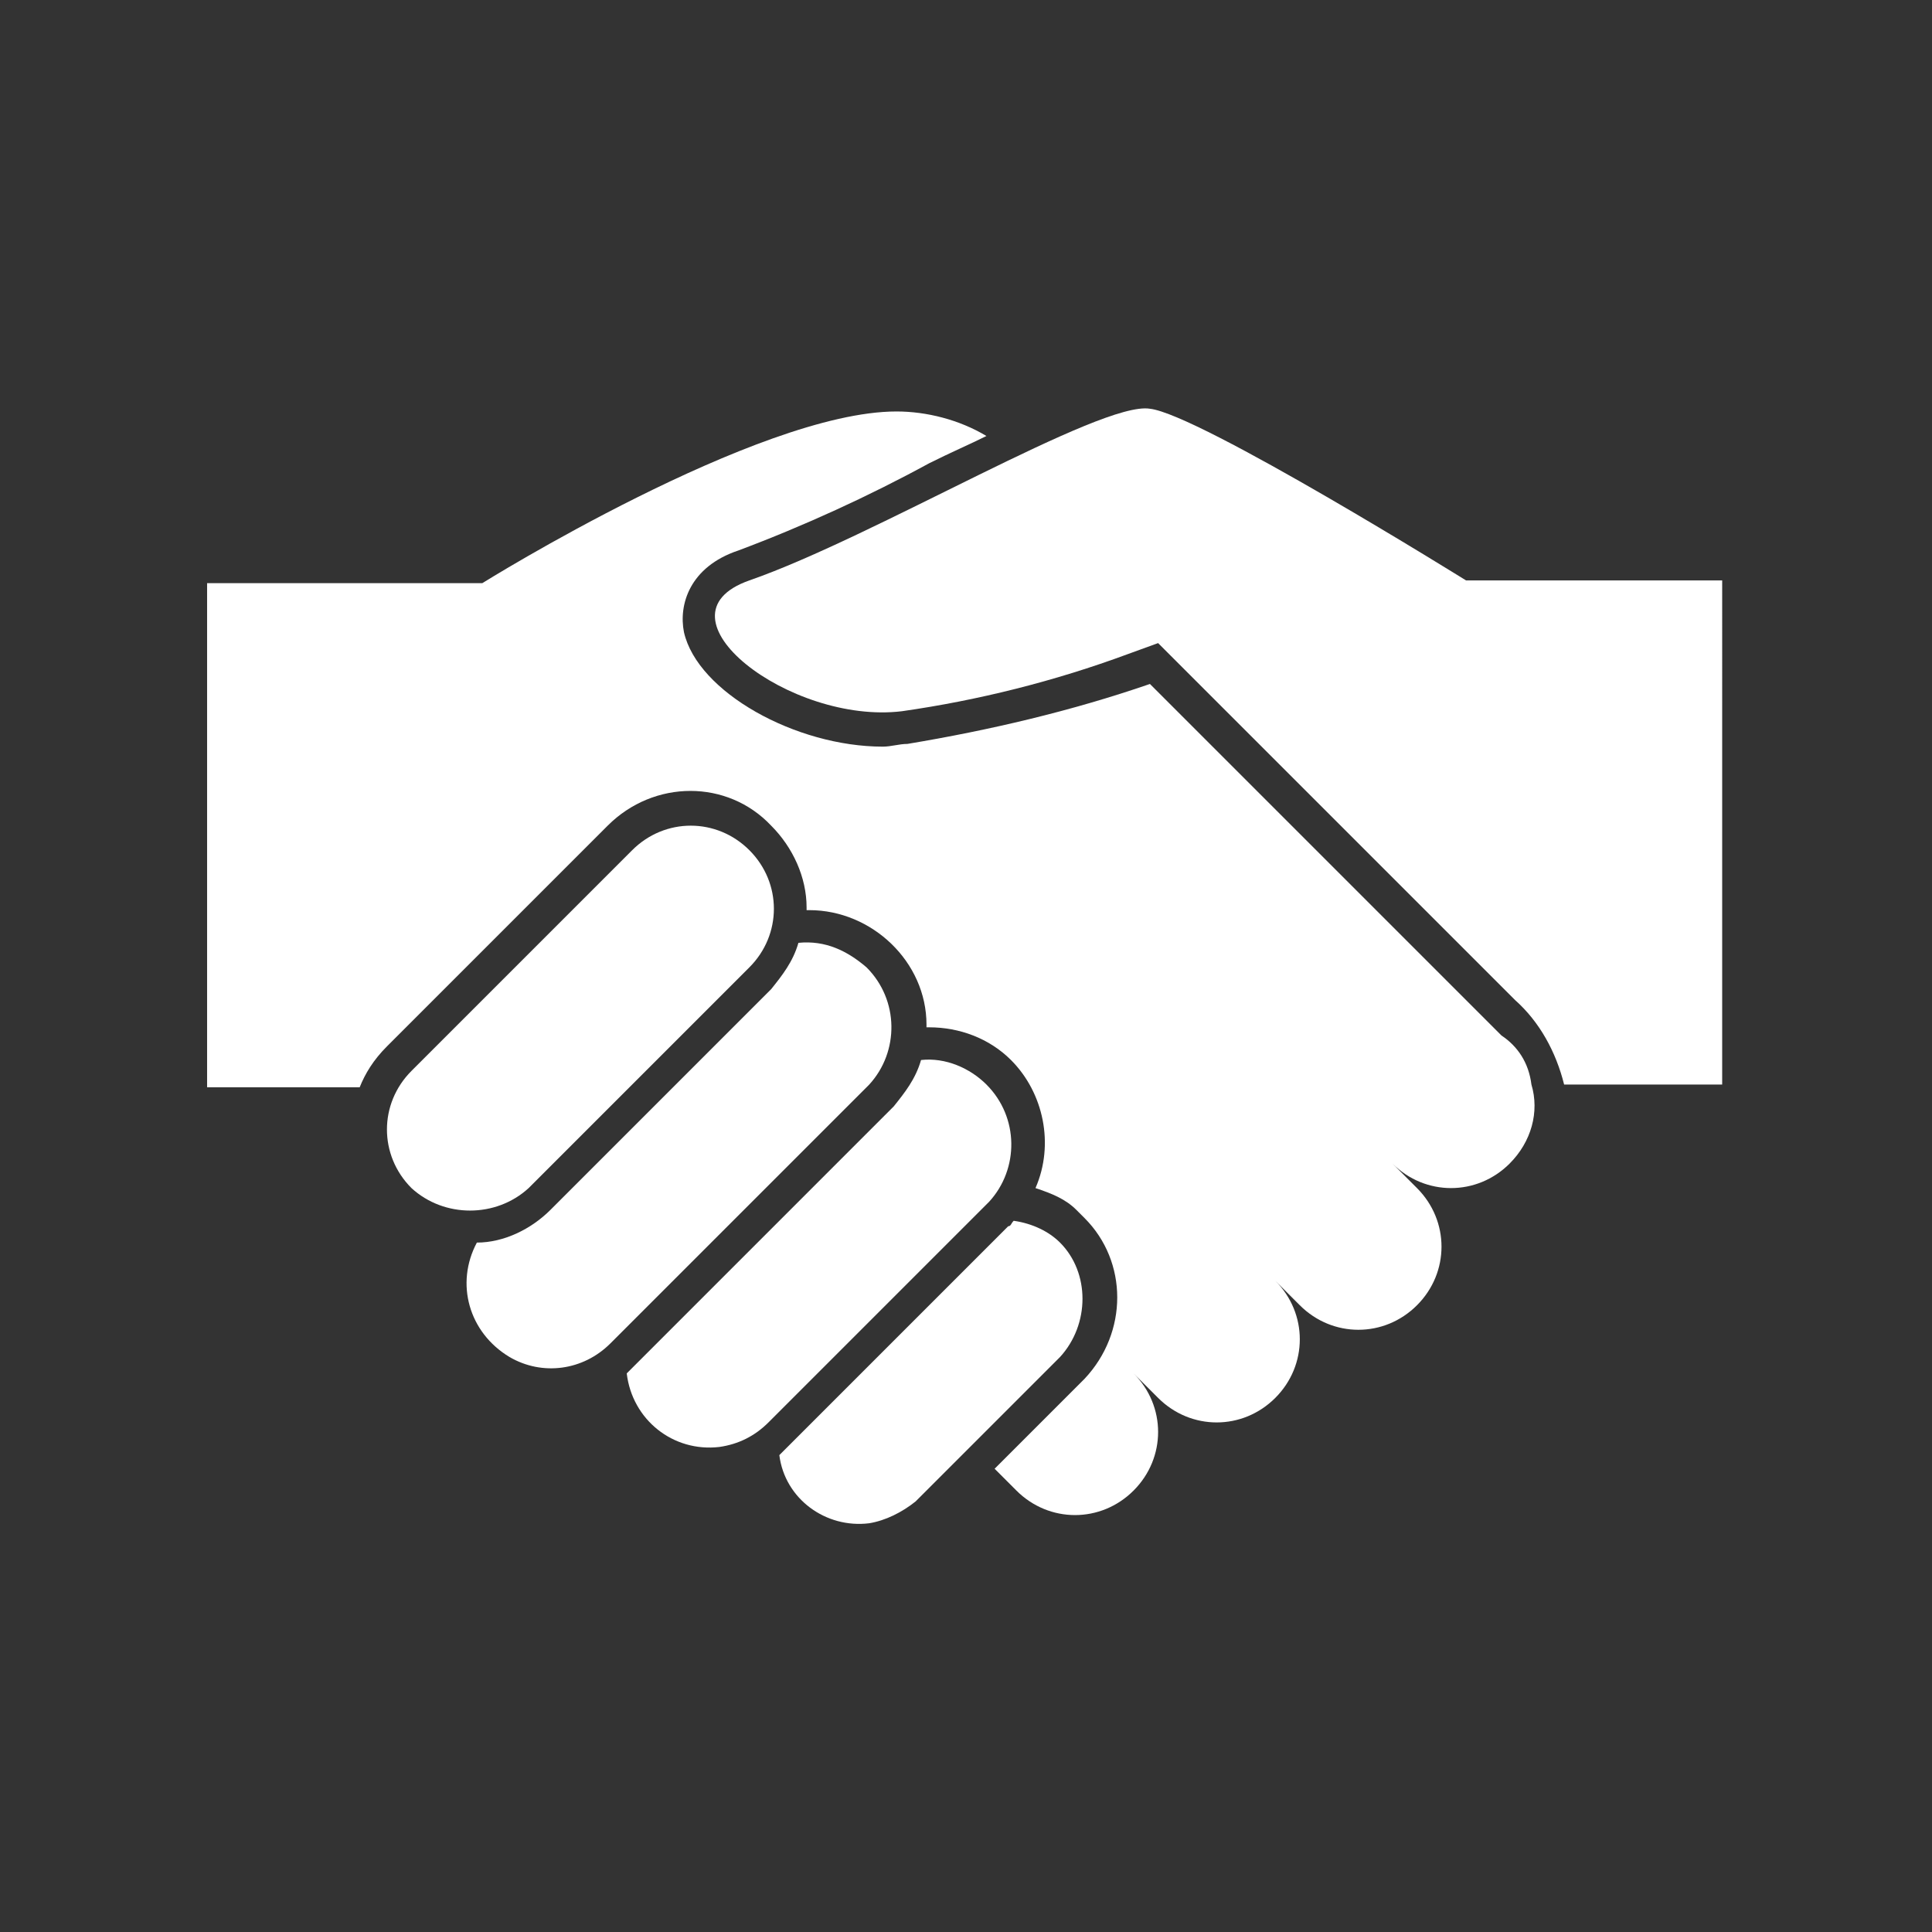
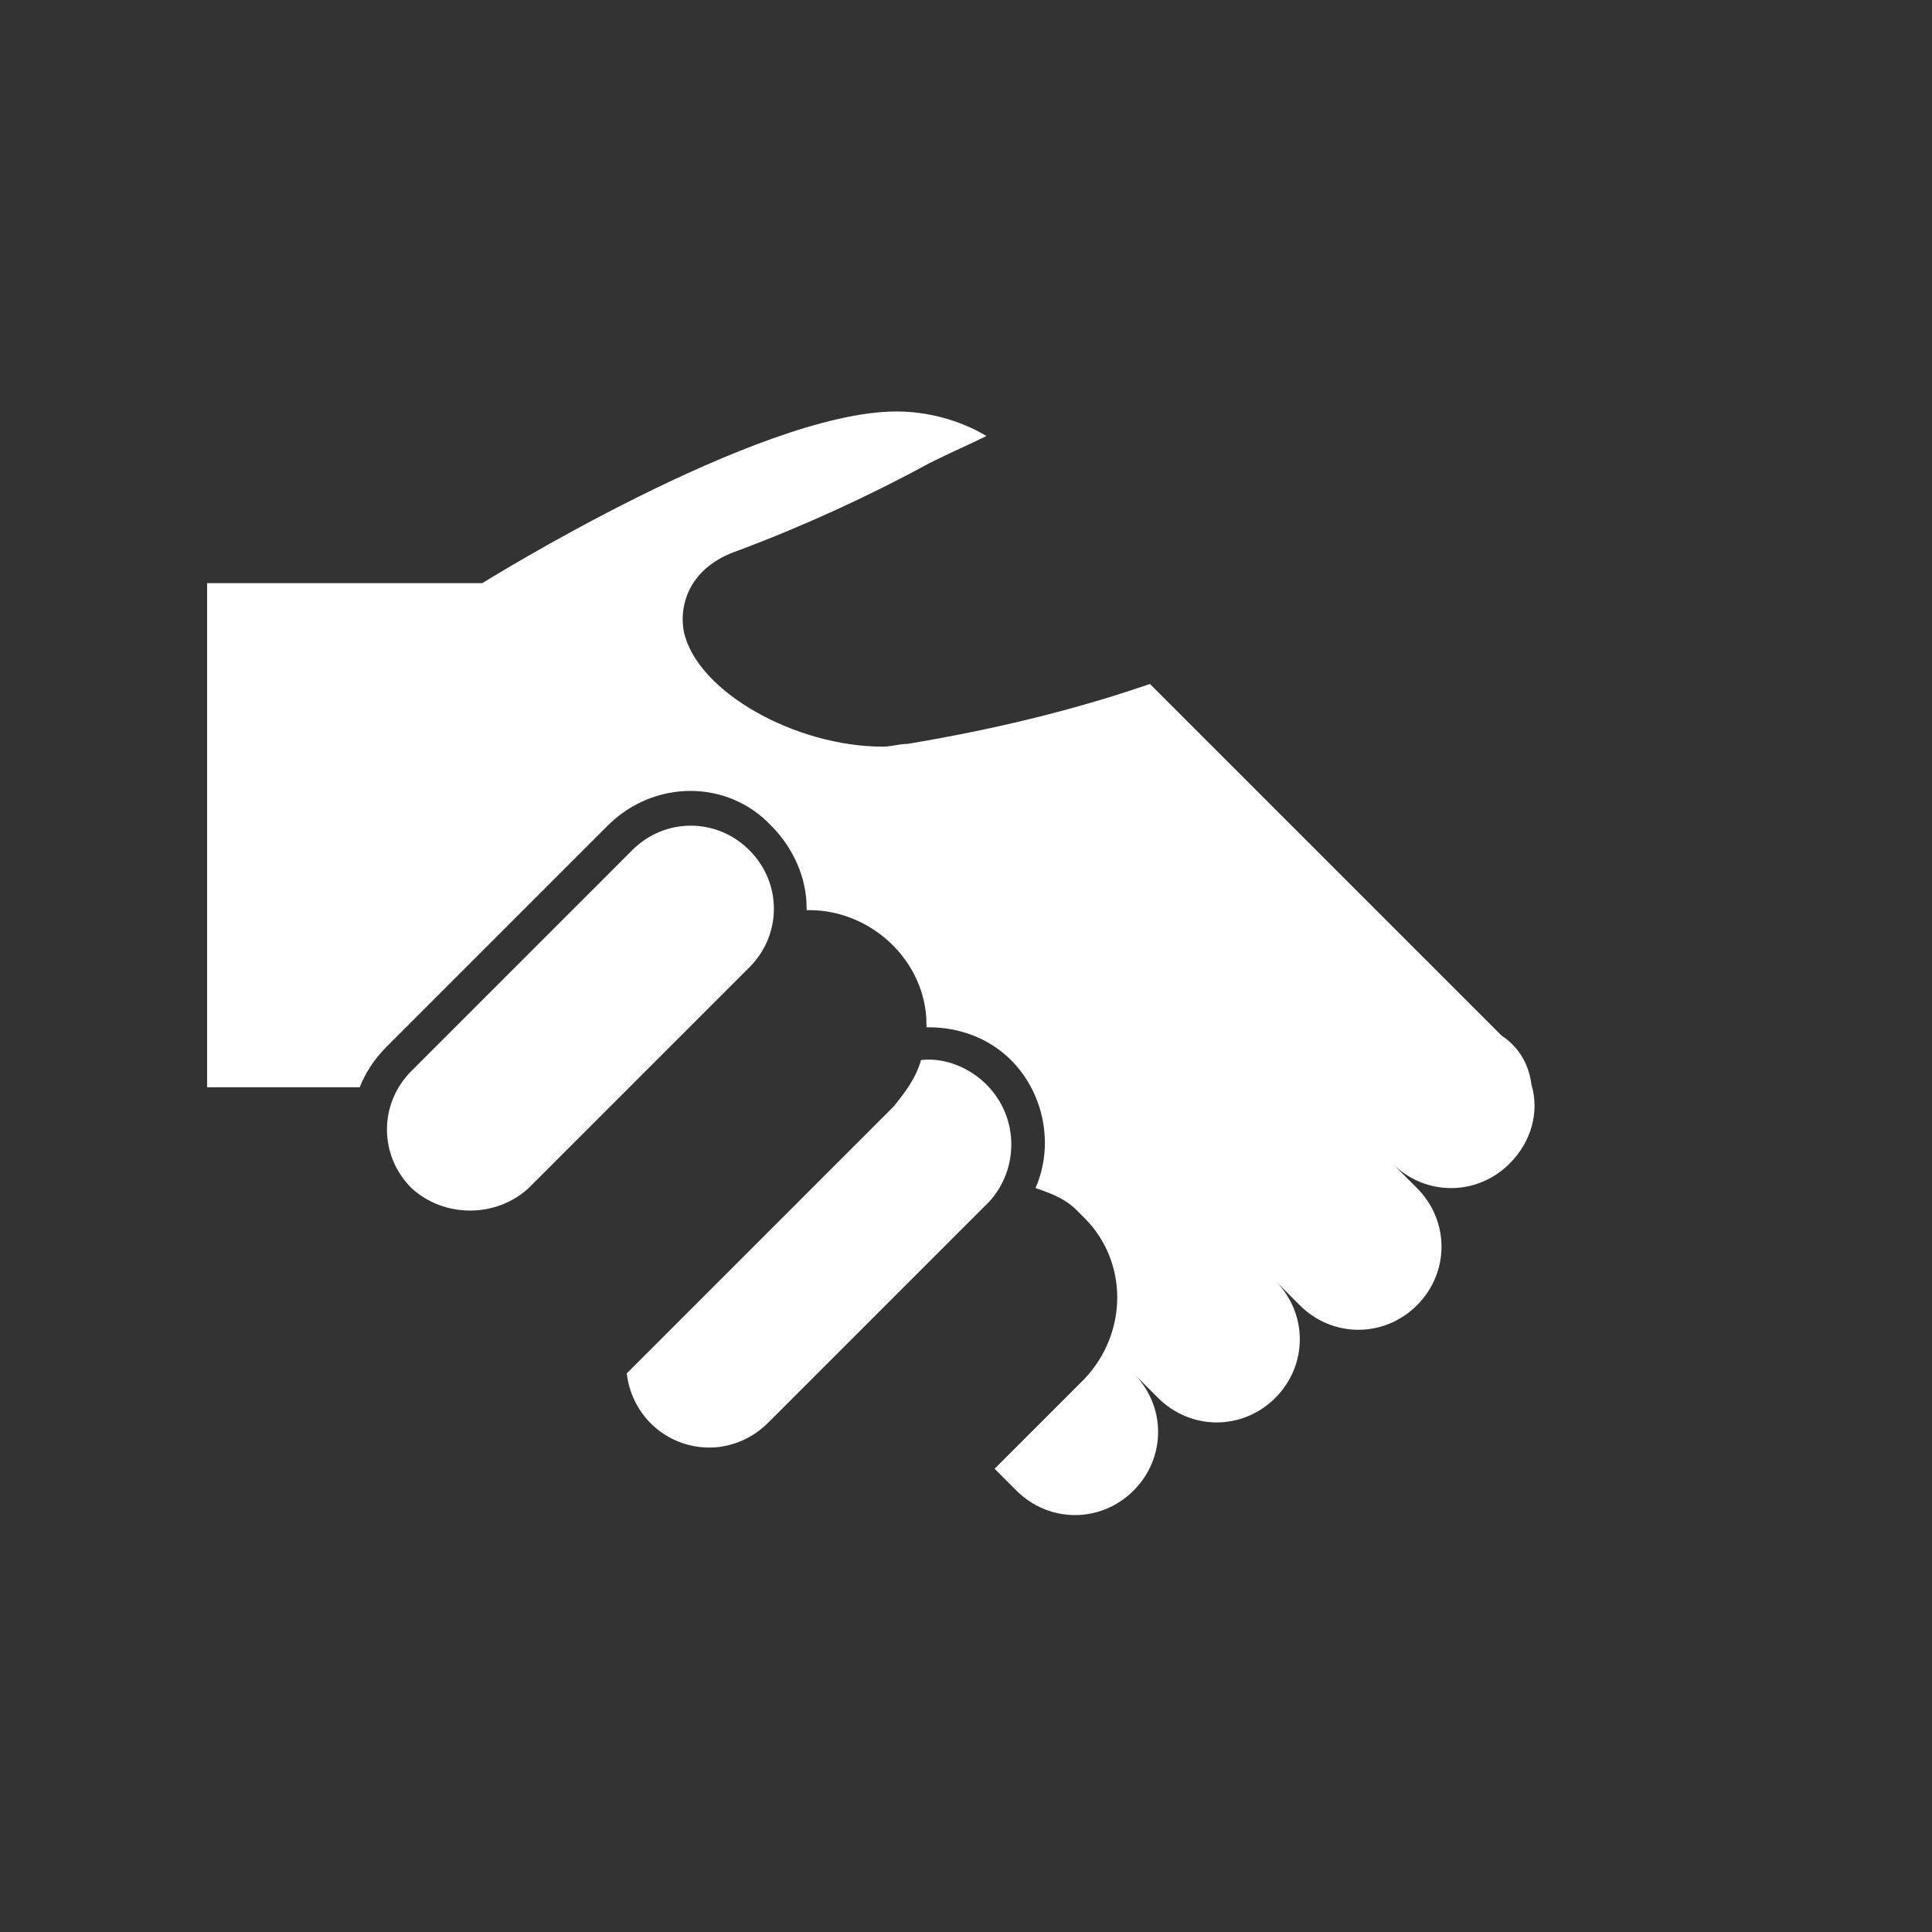
<svg xmlns="http://www.w3.org/2000/svg" version="1.1" id="Ebene_1" x="0px" y="0px" viewBox="0 0 70.9 70.9" style="enable-background:new 0 0 70.9 70.9;" xml:space="preserve">
  <rect x="0" y="0" width="70.9" height="70.9" fill="#333333" stroke="none" />
  <style type="text/css">
	.st0{fill:#FFFFFF;}
</style>
  <g>
    <path class="st0" d="M19.4,43.6L19.4,43.6l8.1-8.1c1.2-1.2,1.2-3.1,0-4.3c-1.2-1.2-3.1-1.2-4.3,0c0,0,0,0,0,0l-8.1,8.1   c-1.2,1.2-1.2,3.1,0,4.3C16.3,44.7,18.2,44.7,19.4,43.6z" />
-     <path class="st0" d="M38.9,45.6L38.9,45.6c-0.4-0.4-1-0.7-1.7-0.8c-0.1,0.1-0.1,0.2-0.2,0.2l-8.1,8.1c-0.1,0.1-0.2,0.2-0.3,0.3   c0.2,1.6,1.7,2.7,3.3,2.5c0.6-0.1,1.2-0.4,1.7-0.8l5.3-5.3C40,48.6,40,46.7,38.9,45.6z" />
    <path class="st0" d="M36.2,39.8C36.2,39.8,36.2,39.8,36.2,39.8L36.2,39.8c-0.6-0.6-1.5-1-2.4-0.9c-0.2,0.7-0.6,1.2-1,1.7l-9.5,9.5   c-0.1,0.1-0.2,0.2-0.3,0.3c0.2,1.7,1.7,2.9,3.4,2.7c0.7-0.1,1.3-0.4,1.8-0.9l8.1-8.1C37.4,42.9,37.4,41,36.2,39.8z" />
-     <path class="st0" d="M31.8,35.5C31.8,35.5,31.8,35.5,31.8,35.5L31.8,35.5c-0.7-0.6-1.5-1-2.5-0.9c-0.2,0.7-0.6,1.2-1,1.7l-8.1,8.1   c-0.7,0.7-1.7,1.2-2.7,1.2c-0.8,1.5-0.3,3.3,1.2,4.2c1.2,0.7,2.7,0.5,3.7-0.5l9.5-9.5C33,38.6,33,36.7,31.8,35.5z" />
    <path class="st0" d="M55.1,38L55.1,38C54,36.9,42.2,25.1,42.2,25.1c-2.9,1-5.9,1.7-8.9,2.2c-0.3,0-0.6,0.1-0.9,0.1   c-3.2,0-6.8-2-7.3-4.2c-0.2-1,0.2-2.4,2-3c2.4-0.9,4.8-2,7-3.2c0.8-0.4,1.5-0.7,2.1-1c-1-0.6-2.2-0.9-3.3-0.9   c-5.1,0-15.2,6.3-15.2,6.3H7.6v18.5h5.6c0.2-0.5,0.5-1,1-1.5l8.1-8.1c1.7-1.7,4.4-1.7,6,0c0.8,0.8,1.3,1.9,1.3,3c0,0,0,0,0,0.1   c0,0,0.1,0,0.1,0c2.3,0,4.3,1.9,4.3,4.2c0,0,0,0,0,0c0,0,0,0.1,0,0.1c0,0,0.1,0,0.1,0c1.1,0,2.2,0.4,3,1.2c1.2,1.2,1.6,3.1,0.9,4.7   c0.6,0.2,1.1,0.4,1.5,0.8c0.1,0.1,0.2,0.2,0.3,0.3c1.6,1.6,1.6,4.2,0,5.9l-3.3,3.3l0.8,0.8c1.2,1.2,3.1,1.2,4.3,0   c1.2-1.2,1.2-3.1,0-4.3l0.9,0.9c1.2,1.2,3.1,1.2,4.3,0c1.2-1.2,1.2-3.1,0-4.3l0.9,0.9c1.2,1.2,3.1,1.2,4.3,0c1.2-1.2,1.2-3.1,0-4.3   l-0.9-0.9c1.2,1.2,3.1,1.2,4.3,0c0.8-0.8,1.1-1.9,0.8-2.9C56.1,39,55.7,38.4,55.1,38z" />
-     <path class="st0" d="M53.8,21.3c0,0-9.8-6.1-11.6-6.3c-1.8-0.3-10.1,4.7-14.7,6.3c-3.7,1.3,1.5,5.3,5.6,4.8   c2.8-0.4,5.6-1.1,8.3-2.1l1.1-0.4l13.1,13.1c0.9,0.8,1.5,1.9,1.8,3.1h5.8V21.3L53.8,21.3z" />
  </g>
</svg>